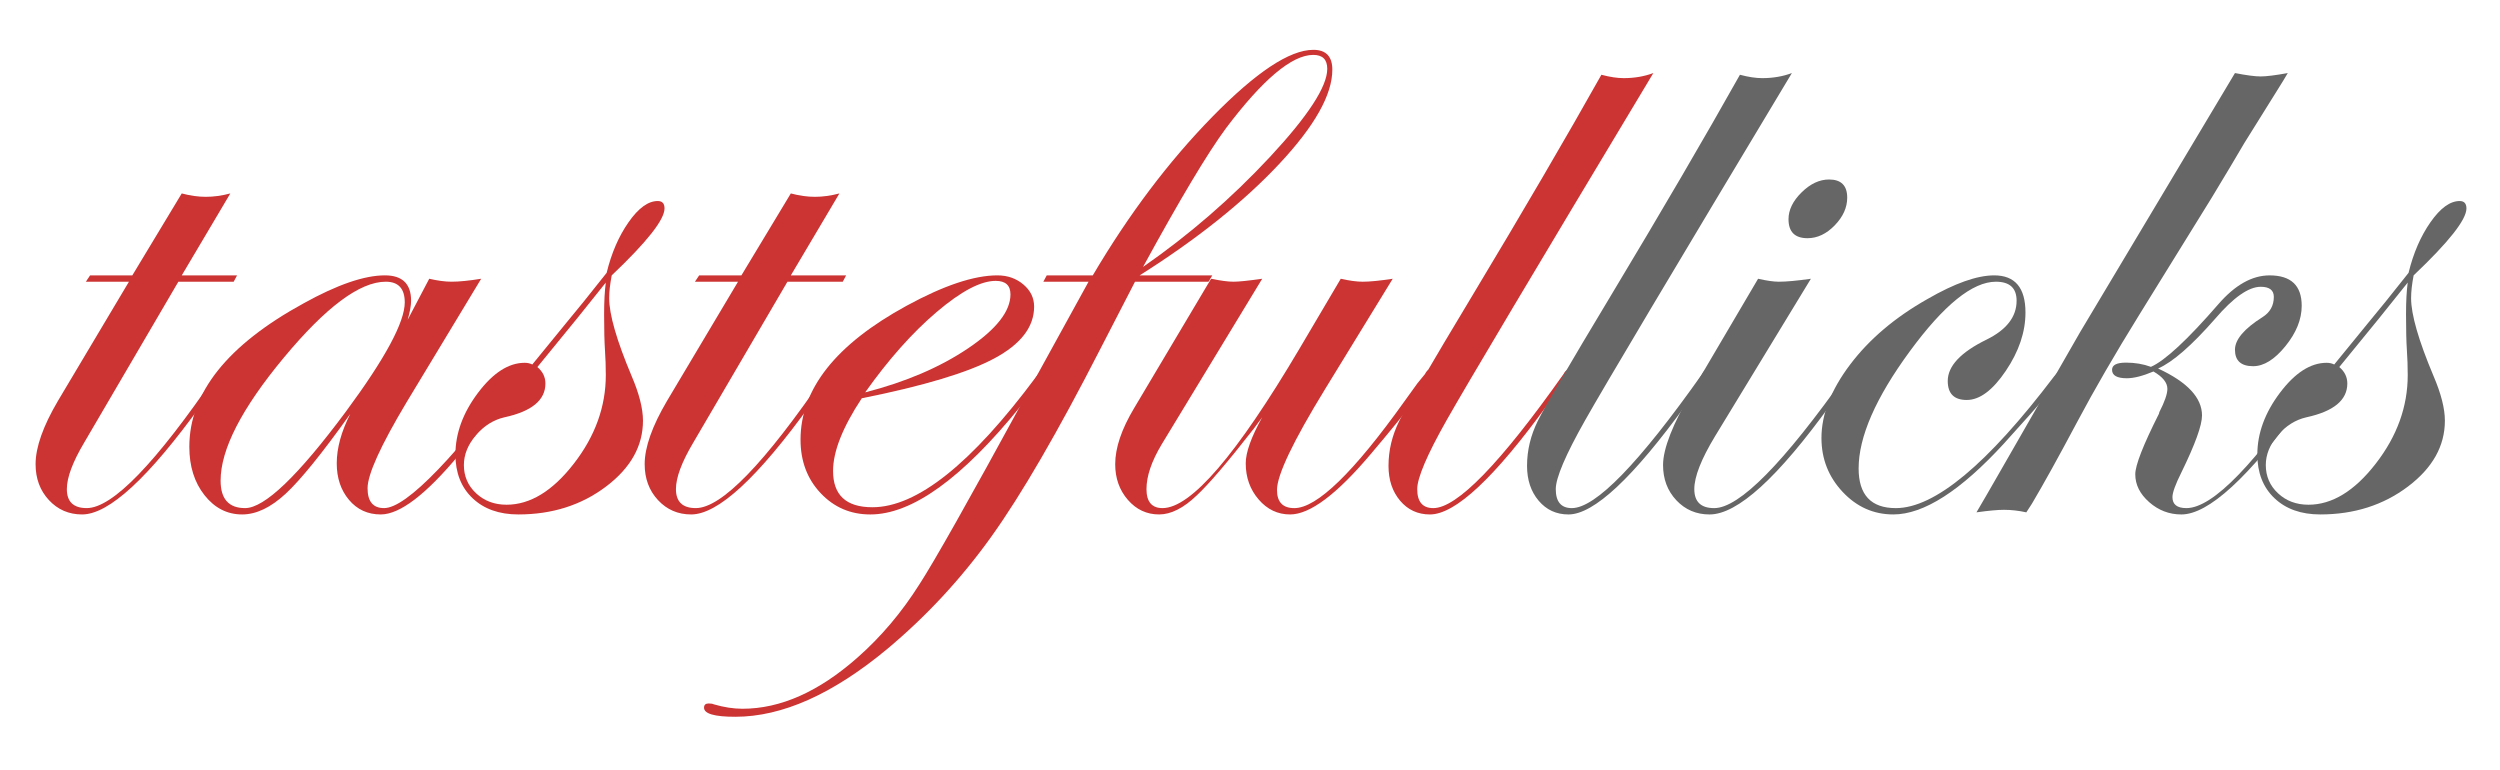
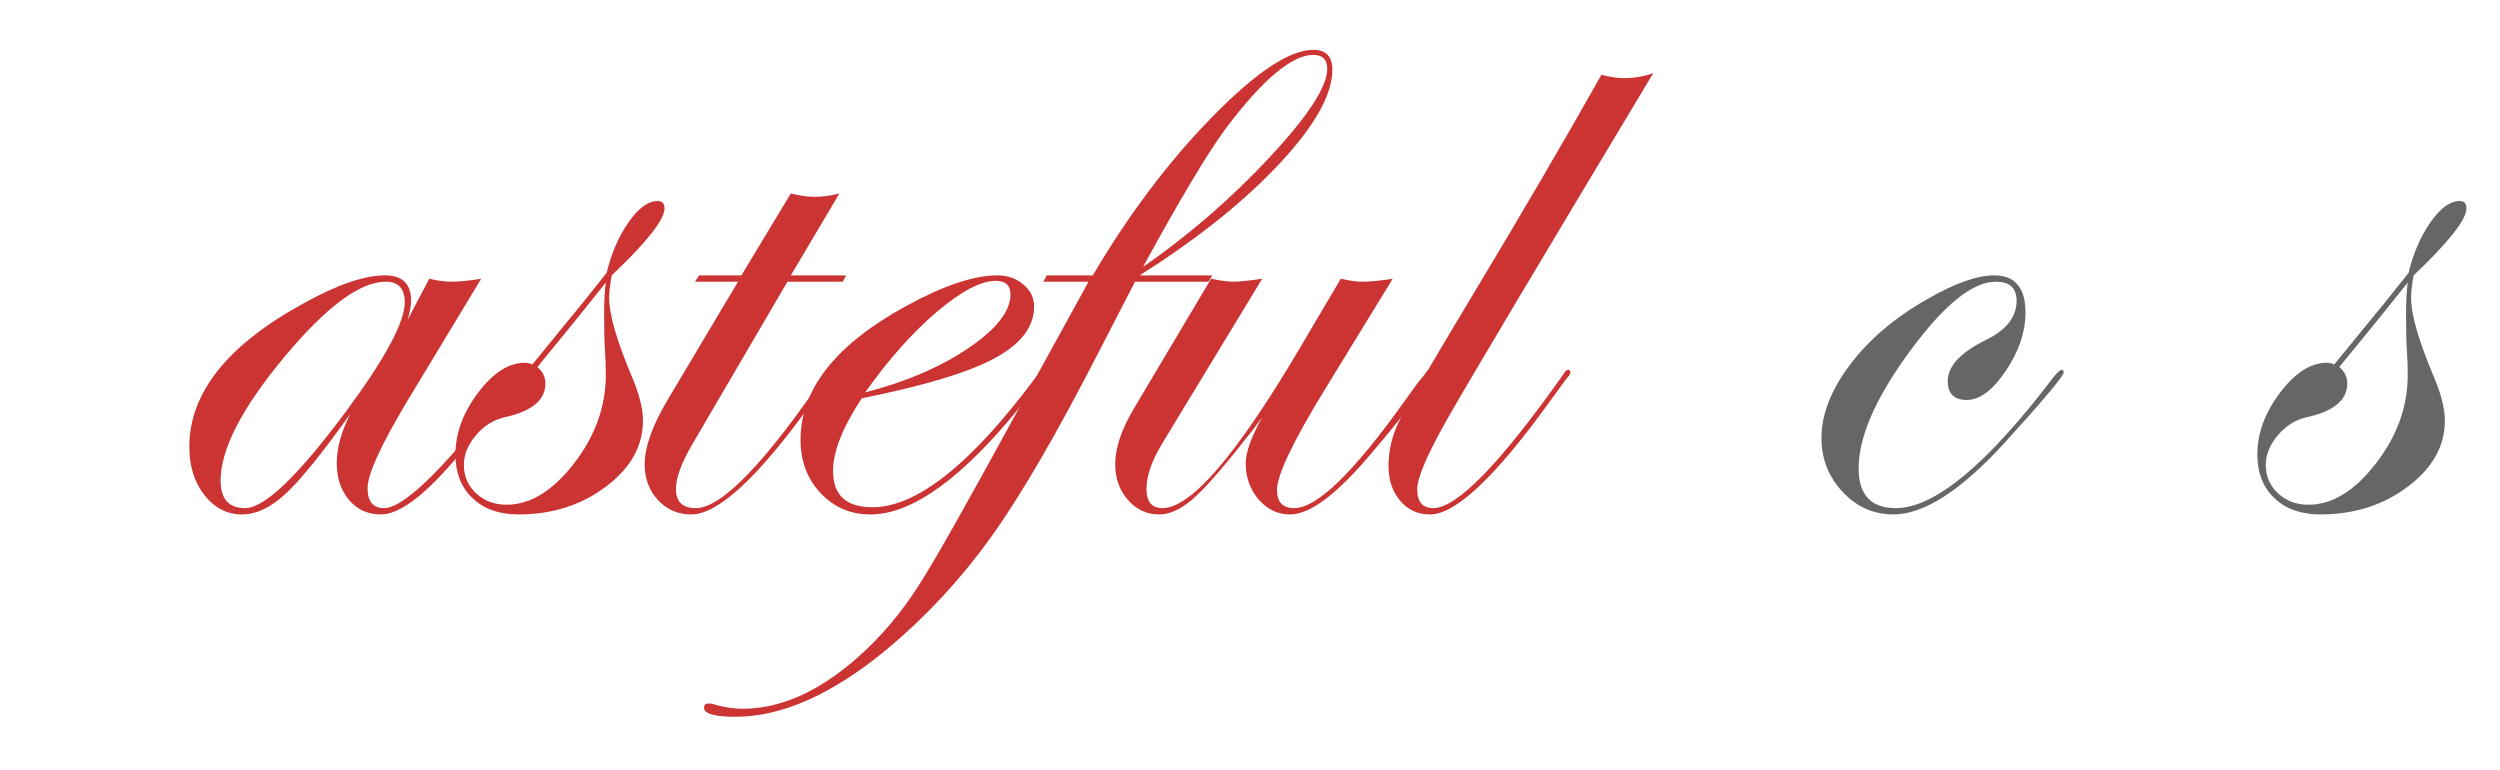
<svg xmlns="http://www.w3.org/2000/svg" version="1.1" id="Layer_1" x="0px" y="0px" width="289px" height="89px" viewBox="0 0 289 89" enable-background="new 0 0 289 89" xml:space="preserve">
  <g>
-     <path fill="#CC3333" d="M27.405,31.833l-0.391,0.732h-6.396L9.729,51.169c-1.335,2.246-2.002,4.037-2.002,5.371   c0,1.465,0.766,2.197,2.298,2.197c2.966,0,7.97-5.167,15.011-15.503c0.229-0.325,0.424-0.488,0.587-0.488   c0.195,0,0.293,0.098,0.293,0.293c-0.033,0.098-0.195,0.358-0.488,0.783l-2.102,2.885C17.199,55.216,12.587,59.47,9.491,59.47   c-1.532,0-2.811-0.554-3.837-1.66s-1.54-2.49-1.54-4.15c0-1.953,0.862-4.395,2.588-7.324l8.203-13.77h-4.98l0.488-0.732h4.883   l5.713-9.473c0.977,0.261,1.904,0.391,2.783,0.391c0.911,0,1.855-0.13,2.832-0.391l-5.615,9.473H27.405z" />
    <path fill="#CC3333" d="M60.242,43.04c0,0.685-2.379,3.847-7.137,9.486c-3.846,4.629-6.877,6.944-9.093,6.944   c-1.5,0-2.722-0.562-3.667-1.685c-0.945-1.123-1.417-2.531-1.417-4.224c0-1.758,0.521-3.662,1.563-5.713   c-3.255,4.558-5.746,7.634-7.471,9.229c-1.726,1.595-3.402,2.393-5.029,2.393c-1.726,0-3.174-0.741-4.346-2.222   s-1.758-3.345-1.758-5.591c0-6.25,4.411-11.784,13.232-16.602c3.874-2.148,6.999-3.223,9.375-3.223c2.018,0,3.027,0.977,3.027,2.93   c0,0.554-0.13,1.286-0.391,2.197l2.49-4.736c0.977,0.228,1.839,0.342,2.588,0.342c0.879,0,2.018-0.114,3.418-0.342l-8.643,14.307   c-2.995,5.013-4.492,8.317-4.492,9.912c0,1.53,0.636,2.295,1.907,2.295c1.304,0,3.39-1.492,6.259-4.475s5.786-6.659,8.752-11.028   c0.195-0.325,0.375-0.488,0.538-0.488C60.145,42.747,60.242,42.844,60.242,43.04z M46.79,34.958c0-1.595-0.732-2.393-2.197-2.393   c-2.995,0-6.926,2.93-11.792,8.789c-4.867,5.859-7.3,10.596-7.3,14.209c0,2.116,0.944,3.174,2.832,3.174   c2.246,0,6.136-3.727,11.67-11.182C44.527,41.437,46.79,37.237,46.79,34.958z" />
    <path fill="#CC3333" d="M76.819,24.094c0,1.298-2.035,3.878-6.104,7.739c-0.195,1.009-0.293,1.888-0.293,2.637   c0,1.888,0.862,4.883,2.588,8.984c0.879,2.051,1.318,3.776,1.318,5.176c0,2.93-1.424,5.469-4.272,7.617   c-2.849,2.148-6.226,3.223-10.132,3.223c-2.214,0-3.979-0.627-5.298-1.88s-1.978-2.938-1.978-5.054   c0-2.441,0.871-4.817,2.612-7.129c1.741-2.311,3.54-3.467,5.396-3.467c0.325,0,0.618,0.065,0.879,0.195l3.906-4.785   c1.172-1.399,2.734-3.336,4.688-5.811c0.553-2.278,1.399-4.231,2.539-5.859c1.139-1.627,2.262-2.441,3.369-2.441   C76.559,23.24,76.819,23.525,76.819,24.094z M70.032,43.357c0-0.977-0.033-1.945-0.098-2.905c-0.065-0.96-0.098-2.335-0.098-4.126   c0-1.465,0.065-2.686,0.195-3.662c-1.823,2.312-4.46,5.566-7.91,9.766c0.618,0.521,0.928,1.156,0.928,1.904   c0,1.921-1.579,3.223-4.736,3.906c-1.27,0.293-2.368,0.985-3.296,2.075c-0.928,1.091-1.392,2.238-1.392,3.442   c0,1.302,0.472,2.393,1.416,3.271c0.944,0.879,2.116,1.318,3.516,1.318c2.734,0,5.33-1.587,7.788-4.761   C68.803,50.413,70.032,47.003,70.032,43.357z" />
    <path fill="#CC3333" d="M97.815,31.833l-0.391,0.732h-6.396L80.14,51.169c-1.335,2.246-2.002,4.037-2.002,5.371   c0,1.465,0.766,2.197,2.298,2.197c2.966,0,7.97-5.167,15.011-15.503c0.229-0.325,0.424-0.488,0.587-0.488   c0.195,0,0.293,0.098,0.293,0.293c-0.033,0.098-0.195,0.358-0.488,0.783l-2.102,2.885C87.609,55.216,82.998,59.47,79.901,59.47   c-1.532,0-2.811-0.554-3.837-1.66s-1.54-2.49-1.54-4.15c0-1.953,0.862-4.395,2.588-7.324l8.203-13.77h-4.98l0.488-0.732h4.883   l5.713-9.473c0.977,0.261,1.904,0.391,2.783,0.391c0.911,0,1.855-0.13,2.832-0.391l-5.615,9.473H97.815z" />
    <path fill="#CC3333" d="M120.936,43.088c0,0.098-0.294,0.521-0.88,1.268l-2.101,2.632c-6.744,8.322-12.527,12.482-17.349,12.482   c-2.281,0-4.195-0.822-5.743-2.466s-2.321-3.703-2.321-6.177c0-5.859,4.085-11.019,12.256-15.479   c4.297-2.344,7.796-3.516,10.498-3.516c1.172,0,2.173,0.35,3.003,1.05c0.83,0.7,1.245,1.555,1.245,2.563   c0,2.344-1.53,4.338-4.59,5.981c-3.06,1.644-8.171,3.182-15.332,4.614c-2.214,3.353-3.32,6.152-3.32,8.398   c0,2.8,1.515,4.199,4.545,4.199c5.148,0,11.454-5.021,18.916-15.064c0.391-0.52,0.717-0.78,0.978-0.78   C120.87,42.828,120.936,42.926,120.936,43.088z M116.81,34.031c0-1.042-0.57-1.563-1.709-1.563c-1.726,0-3.996,1.196-6.812,3.589   c-2.816,2.393-5.575,5.493-8.276,9.302c4.688-1.204,8.659-2.905,11.914-5.103C115.182,38.059,116.81,35.984,116.81,34.031z" />
    <path fill="#CC3333" d="M154.017,8.054c0,2.897-2.052,6.535-6.155,10.913c-4.103,4.378-9.476,8.667-16.119,12.866h8.398   l-0.439,0.732h-8.496l-4.005,7.764c-4.917,9.603-9.118,16.838-12.602,21.704c-3.483,4.866-7.505,9.204-12.064,13.013   c-6.284,5.208-12.129,7.813-17.535,7.813c-2.41,0-3.614-0.35-3.614-1.05c0-0.326,0.179-0.488,0.537-0.488   c0.261,0,0.456,0.032,0.586,0.098c1.173,0.342,2.28,0.513,3.322,0.513c4.396,0,8.825-1.97,13.285-5.908   c2.736-2.409,5.129-5.241,7.181-8.496c1.694-2.604,5.699-9.7,12.016-21.289l7.522-13.672h-5.225l0.391-0.732h5.323   c4.168-7.063,8.775-13.175,13.823-18.335c5.047-5.159,8.938-7.739,11.673-7.739C153.283,5.759,154.017,6.524,154.017,8.054z    M153.431,7.957c0-1.074-0.538-1.611-1.612-1.611c-2.475,0-5.845,2.832-10.111,8.496c-2.117,2.865-5.308,8.203-9.574,16.016   c5.341-3.711,10.225-7.942,14.654-12.695C151.216,13.409,153.431,10.007,153.431,7.957z" />
    <path fill="#CC3333" d="M165.516,43.04c0,0.75-2.363,3.913-7.088,9.486c-3.911,4.629-7.007,6.944-9.288,6.944   c-1.434,0-2.648-0.578-3.642-1.733c-0.994-1.155-1.491-2.547-1.491-4.175c0-1.27,0.635-3.043,1.904-5.322l-0.977,1.318   c-2.995,3.841-5.192,6.413-6.592,7.715c-1.53,1.465-2.979,2.197-4.346,2.197c-1.433,0-2.637-0.562-3.613-1.685   s-1.465-2.498-1.465-4.126c0-1.888,0.732-4.053,2.197-6.494l8.887-14.941c1.106,0.228,1.969,0.342,2.588,0.342   c0.618,0,1.725-0.114,3.32-0.342L134.29,51.365c-1.172,1.953-1.758,3.679-1.758,5.176c0,1.465,0.618,2.197,1.855,2.197   c3.288,0,8.561-6.136,15.82-18.408l4.785-8.105c1.009,0.228,1.855,0.342,2.539,0.342c0.813,0,1.969-0.114,3.467-0.342   l-7.813,12.744c-3.711,6.055-5.566,9.945-5.566,11.67c0,1.4,0.668,2.1,2.005,2.1c2.608,0,6.845-4.108,12.713-12.324l1.516-2.103   l0.879-1.077c0.164-0.325,0.326-0.488,0.489-0.488C165.418,42.747,165.516,42.844,165.516,43.04z" />
    <path fill="#CC3333" d="M191.126,8.445c-13.672,22.754-21.639,36.133-23.901,40.137c-2.263,4.004-3.394,6.657-3.394,7.959   c0,1.465,0.619,2.197,1.858,2.197c2.738,0,7.758-5.167,15.06-15.503c0.163-0.325,0.358-0.488,0.587-0.488   c0.13,0.033,0.195,0.13,0.195,0.293c0,0.196-0.163,0.457-0.488,0.783l-2.103,2.885c-6.16,8.509-10.707,12.763-13.639,12.763   c-1.401,0-2.55-0.529-3.446-1.587c-0.896-1.058-1.344-2.4-1.344-4.028c0-1.79,0.415-3.523,1.245-5.2   c0.83-1.676,3.654-6.519,8.472-14.526c5.892-9.798,10.855-18.294,14.893-25.488c0.977,0.261,1.839,0.391,2.588,0.391   C188.944,9.031,190.084,8.835,191.126,8.445z" />
-     <path fill="#666666" d="M207.142,8.445c-13.672,22.754-21.64,36.133-23.901,40.137c-2.263,4.004-3.394,6.657-3.394,7.959   c0,1.465,0.619,2.197,1.857,2.197c2.738,0,7.759-5.167,15.061-15.503c0.163-0.325,0.358-0.488,0.587-0.488   c0.13,0.033,0.195,0.13,0.195,0.293c0,0.196-0.163,0.457-0.488,0.783l-2.103,2.885c-6.16,8.509-10.706,12.763-13.64,12.763   c-1.401,0-2.55-0.529-3.446-1.587c-0.896-1.058-1.344-2.4-1.344-4.028c0-1.79,0.415-3.523,1.245-5.2   c0.83-1.676,3.653-6.519,8.472-14.526c5.892-9.798,10.855-18.294,14.893-25.488c0.977,0.261,1.839,0.391,2.588,0.391   C204.96,9.031,206.1,8.835,207.142,8.445z" />
-     <path fill="#666666" d="M214.246,43.04c-0.033,0.098-0.195,0.358-0.488,0.783l-2.102,2.885   c-6.128,8.509-10.805,12.763-14.03,12.763c-1.532,0-2.811-0.545-3.837-1.636c-1.027-1.09-1.54-2.449-1.54-4.077   c0-1.888,1.123-4.752,3.369-8.594l7.617-12.939c1.009,0.228,1.807,0.342,2.393,0.342c0.879,0,2.115-0.114,3.711-0.342   l-11.084,18.213c-1.596,2.637-2.393,4.671-2.393,6.104c0,1.465,0.766,2.197,2.298,2.197c2.9,0,8.003-5.167,15.304-15.503   c0.163-0.325,0.326-0.488,0.489-0.488C214.148,42.747,214.246,42.844,214.246,43.04z M213.538,22.849c0,1.14-0.48,2.206-1.44,3.198   c-0.961,0.993-2.011,1.489-3.149,1.489c-1.465,0-2.197-0.732-2.197-2.197c0-1.074,0.504-2.107,1.514-3.101   c1.009-0.993,2.066-1.489,3.174-1.489C212.838,20.75,213.538,21.45,213.538,22.849z" />
    <path fill="#666666" d="M238.563,43.04c0,0.424-2.297,3.163-6.891,8.215c-5.018,5.477-9.285,8.215-12.804,8.215   c-2.281,0-4.236-0.871-5.865-2.612s-2.443-3.816-2.443-6.226c0-2.734,1.106-5.566,3.32-8.496c2.213-2.93,5.191-5.452,8.936-7.568   c3.157-1.823,5.729-2.734,7.715-2.734c2.408,0,3.613,1.433,3.613,4.297c0,2.246-0.757,4.492-2.271,6.738s-3.02,3.369-4.517,3.369   c-1.465,0-2.197-0.732-2.197-2.197c0-1.725,1.497-3.32,4.492-4.785c2.311-1.139,3.467-2.637,3.467-4.492   c0-1.465-0.798-2.197-2.393-2.197c-2.702,0-6.022,2.686-9.961,8.057c-3.939,5.371-5.908,9.88-5.908,13.525   c0,3.06,1.434,4.59,4.302,4.59c4.496,0,10.59-5.07,18.28-15.209c0.424-0.521,0.733-0.782,0.929-0.782   C238.497,42.779,238.563,42.877,238.563,43.04z" />
-     <path fill="#666666" d="M264.466,8.445c-0.261,0.456-0.668,1.123-1.221,2.002c-0.847,1.367-2.116,3.402-3.809,6.104   c-0.814,1.4-2.067,3.5-3.76,6.299l-8.398,13.574c-2.8,4.525-5.176,8.626-7.129,12.305c-2.182,4.102-3.939,7.275-5.273,9.521   l-0.635,0.977c-0.879-0.195-1.742-0.293-2.588-0.293c-0.717,0-1.774,0.098-3.174,0.293c0.749-1.27,1.578-2.702,2.49-4.297   l5.664-9.863c0.846-1.465,2.115-3.678,3.809-6.641l17.92-29.98c1.334,0.261,2.327,0.391,2.979,0.391   C261.991,8.835,263.033,8.706,264.466,8.445z M268.689,43.04c-0.033,0.098-0.196,0.358-0.489,0.783l-2.102,2.885   c-6.159,8.509-10.804,12.763-13.932,12.763c-1.401,0-2.64-0.473-3.715-1.417c-1.076-0.945-1.613-2.021-1.613-3.228   c0-1.043,0.911-3.374,2.734-6.992l0.049-0.196c0.618-1.206,0.928-2.102,0.928-2.689c0-0.717-0.537-1.385-1.611-2.005   c-1.237,0.522-2.263,0.783-3.076,0.783c-1.14,0-1.709-0.326-1.709-0.978c0-0.552,0.537-0.829,1.611-0.829   c1.041,0,2.002,0.163,2.881,0.488c1.627-0.714,4.231-3.134,7.813-7.26c1.92-2.208,3.89-3.313,5.908-3.313   c2.474,0,3.711,1.172,3.711,3.516c0,1.563-0.627,3.117-1.88,4.663c-1.254,1.546-2.499,2.319-3.735,2.319   c-1.4,0-2.1-0.635-2.1-1.904c0-1.172,1.058-2.425,3.174-3.76c0.879-0.553,1.318-1.334,1.318-2.344c0-0.781-0.505-1.172-1.514-1.172   c-1.4,0-3.158,1.234-5.273,3.701c-2.702,3.085-4.899,5.001-6.592,5.747c3.385,1.565,5.078,3.375,5.078,5.428   c0,1.142-0.798,3.342-2.393,6.602c-0.684,1.37-1.025,2.315-1.025,2.836c0,0.849,0.537,1.272,1.611,1.272   c3.06,0,8.057-5.167,14.99-15.503c0.228-0.325,0.439-0.488,0.635-0.488C268.583,42.747,268.689,42.844,268.689,43.04z" />
    <path fill="#666666" d="M285.12,24.094c0,1.298-2.035,3.878-6.104,7.739c-0.195,1.009-0.293,1.888-0.293,2.637   c0,1.888,0.862,4.883,2.588,8.984c0.879,2.051,1.318,3.776,1.318,5.176c0,2.93-1.425,5.469-4.272,7.617   c-2.849,2.148-6.226,3.223-10.132,3.223c-2.214,0-3.979-0.627-5.298-1.88s-1.978-2.938-1.978-5.054c0-2.441,0.87-4.817,2.612-7.129   c1.741-2.311,3.54-3.467,5.396-3.467c0.325,0,0.618,0.065,0.879,0.195l3.906-4.785c1.172-1.399,2.734-3.336,4.688-5.811   c0.553-2.278,1.399-4.231,2.539-5.859c1.139-1.627,2.262-2.441,3.369-2.441C284.859,23.24,285.12,23.525,285.12,24.094z    M278.333,43.357c0-0.977-0.033-1.945-0.098-2.905c-0.065-0.96-0.098-2.335-0.098-4.126c0-1.465,0.064-2.686,0.195-3.662   c-1.823,2.312-4.46,5.566-7.91,9.766c0.618,0.521,0.928,1.156,0.928,1.904c0,1.921-1.579,3.223-4.736,3.906   c-1.27,0.293-2.368,0.985-3.296,2.075c-0.928,1.091-1.392,2.238-1.392,3.442c0,1.302,0.472,2.393,1.416,3.271   c0.943,0.879,2.115,1.318,3.516,1.318c2.734,0,5.33-1.587,7.788-4.761C277.104,50.413,278.333,47.003,278.333,43.357z" />
  </g>
</svg>